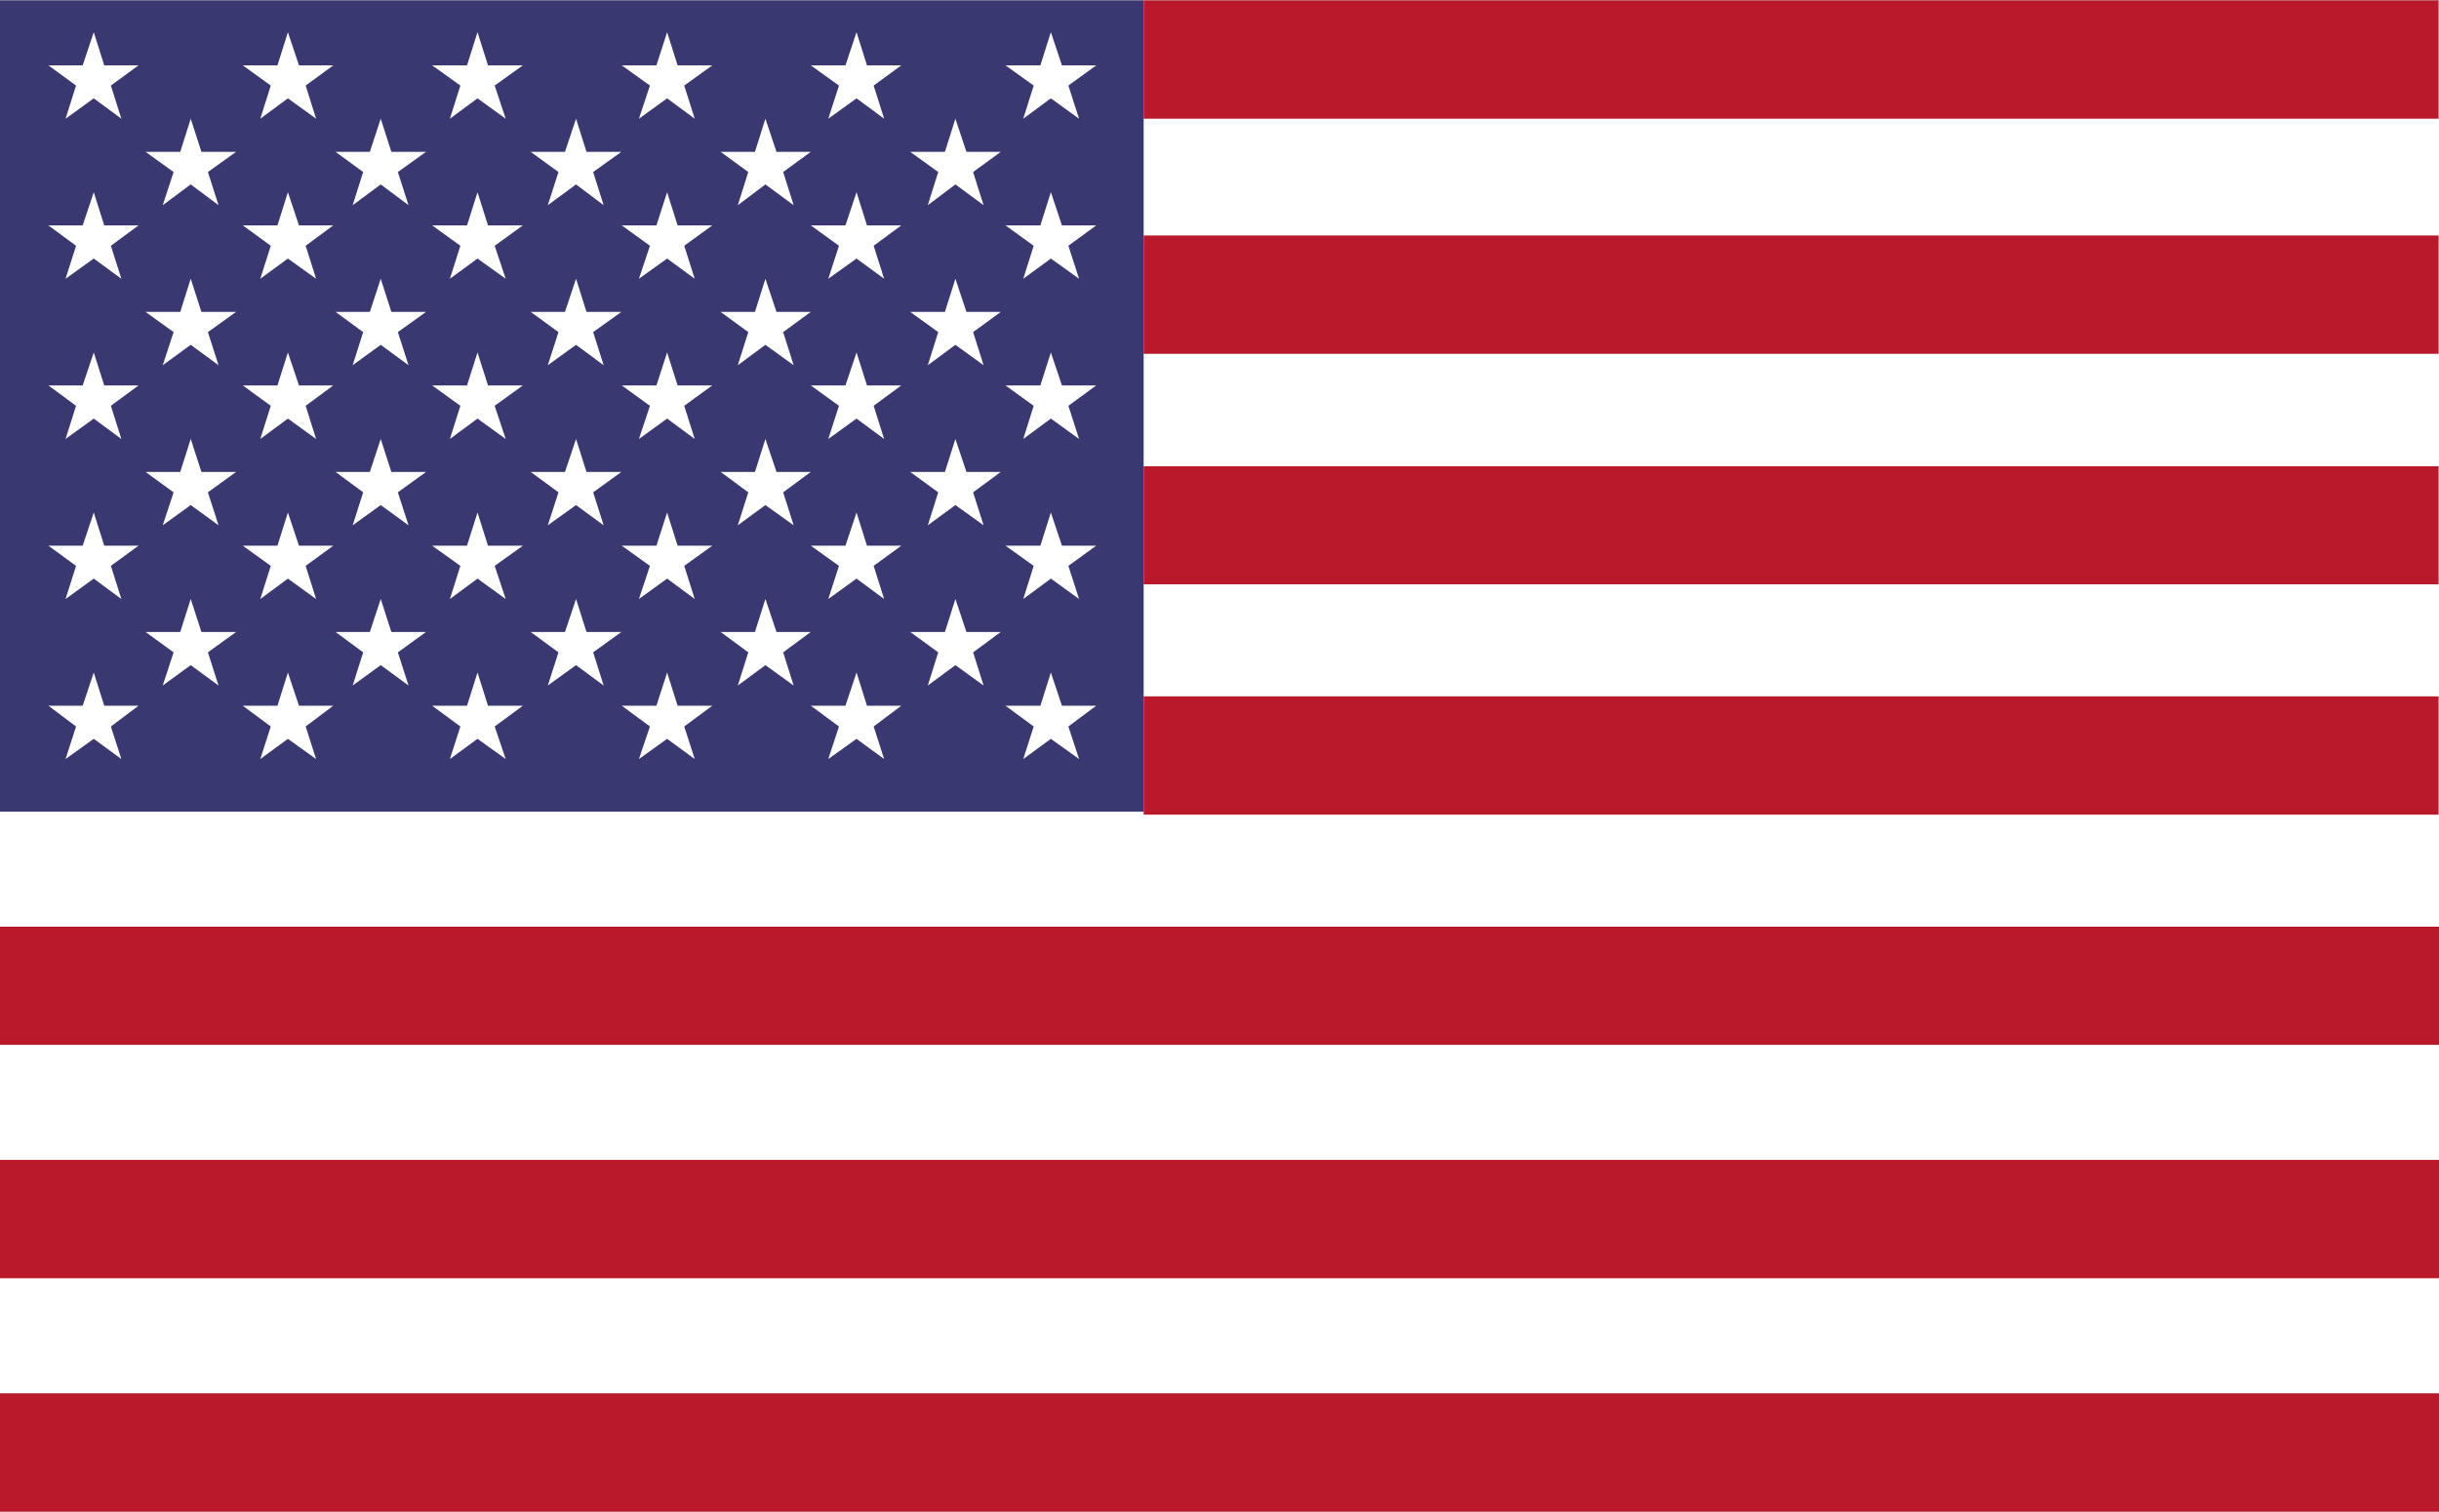
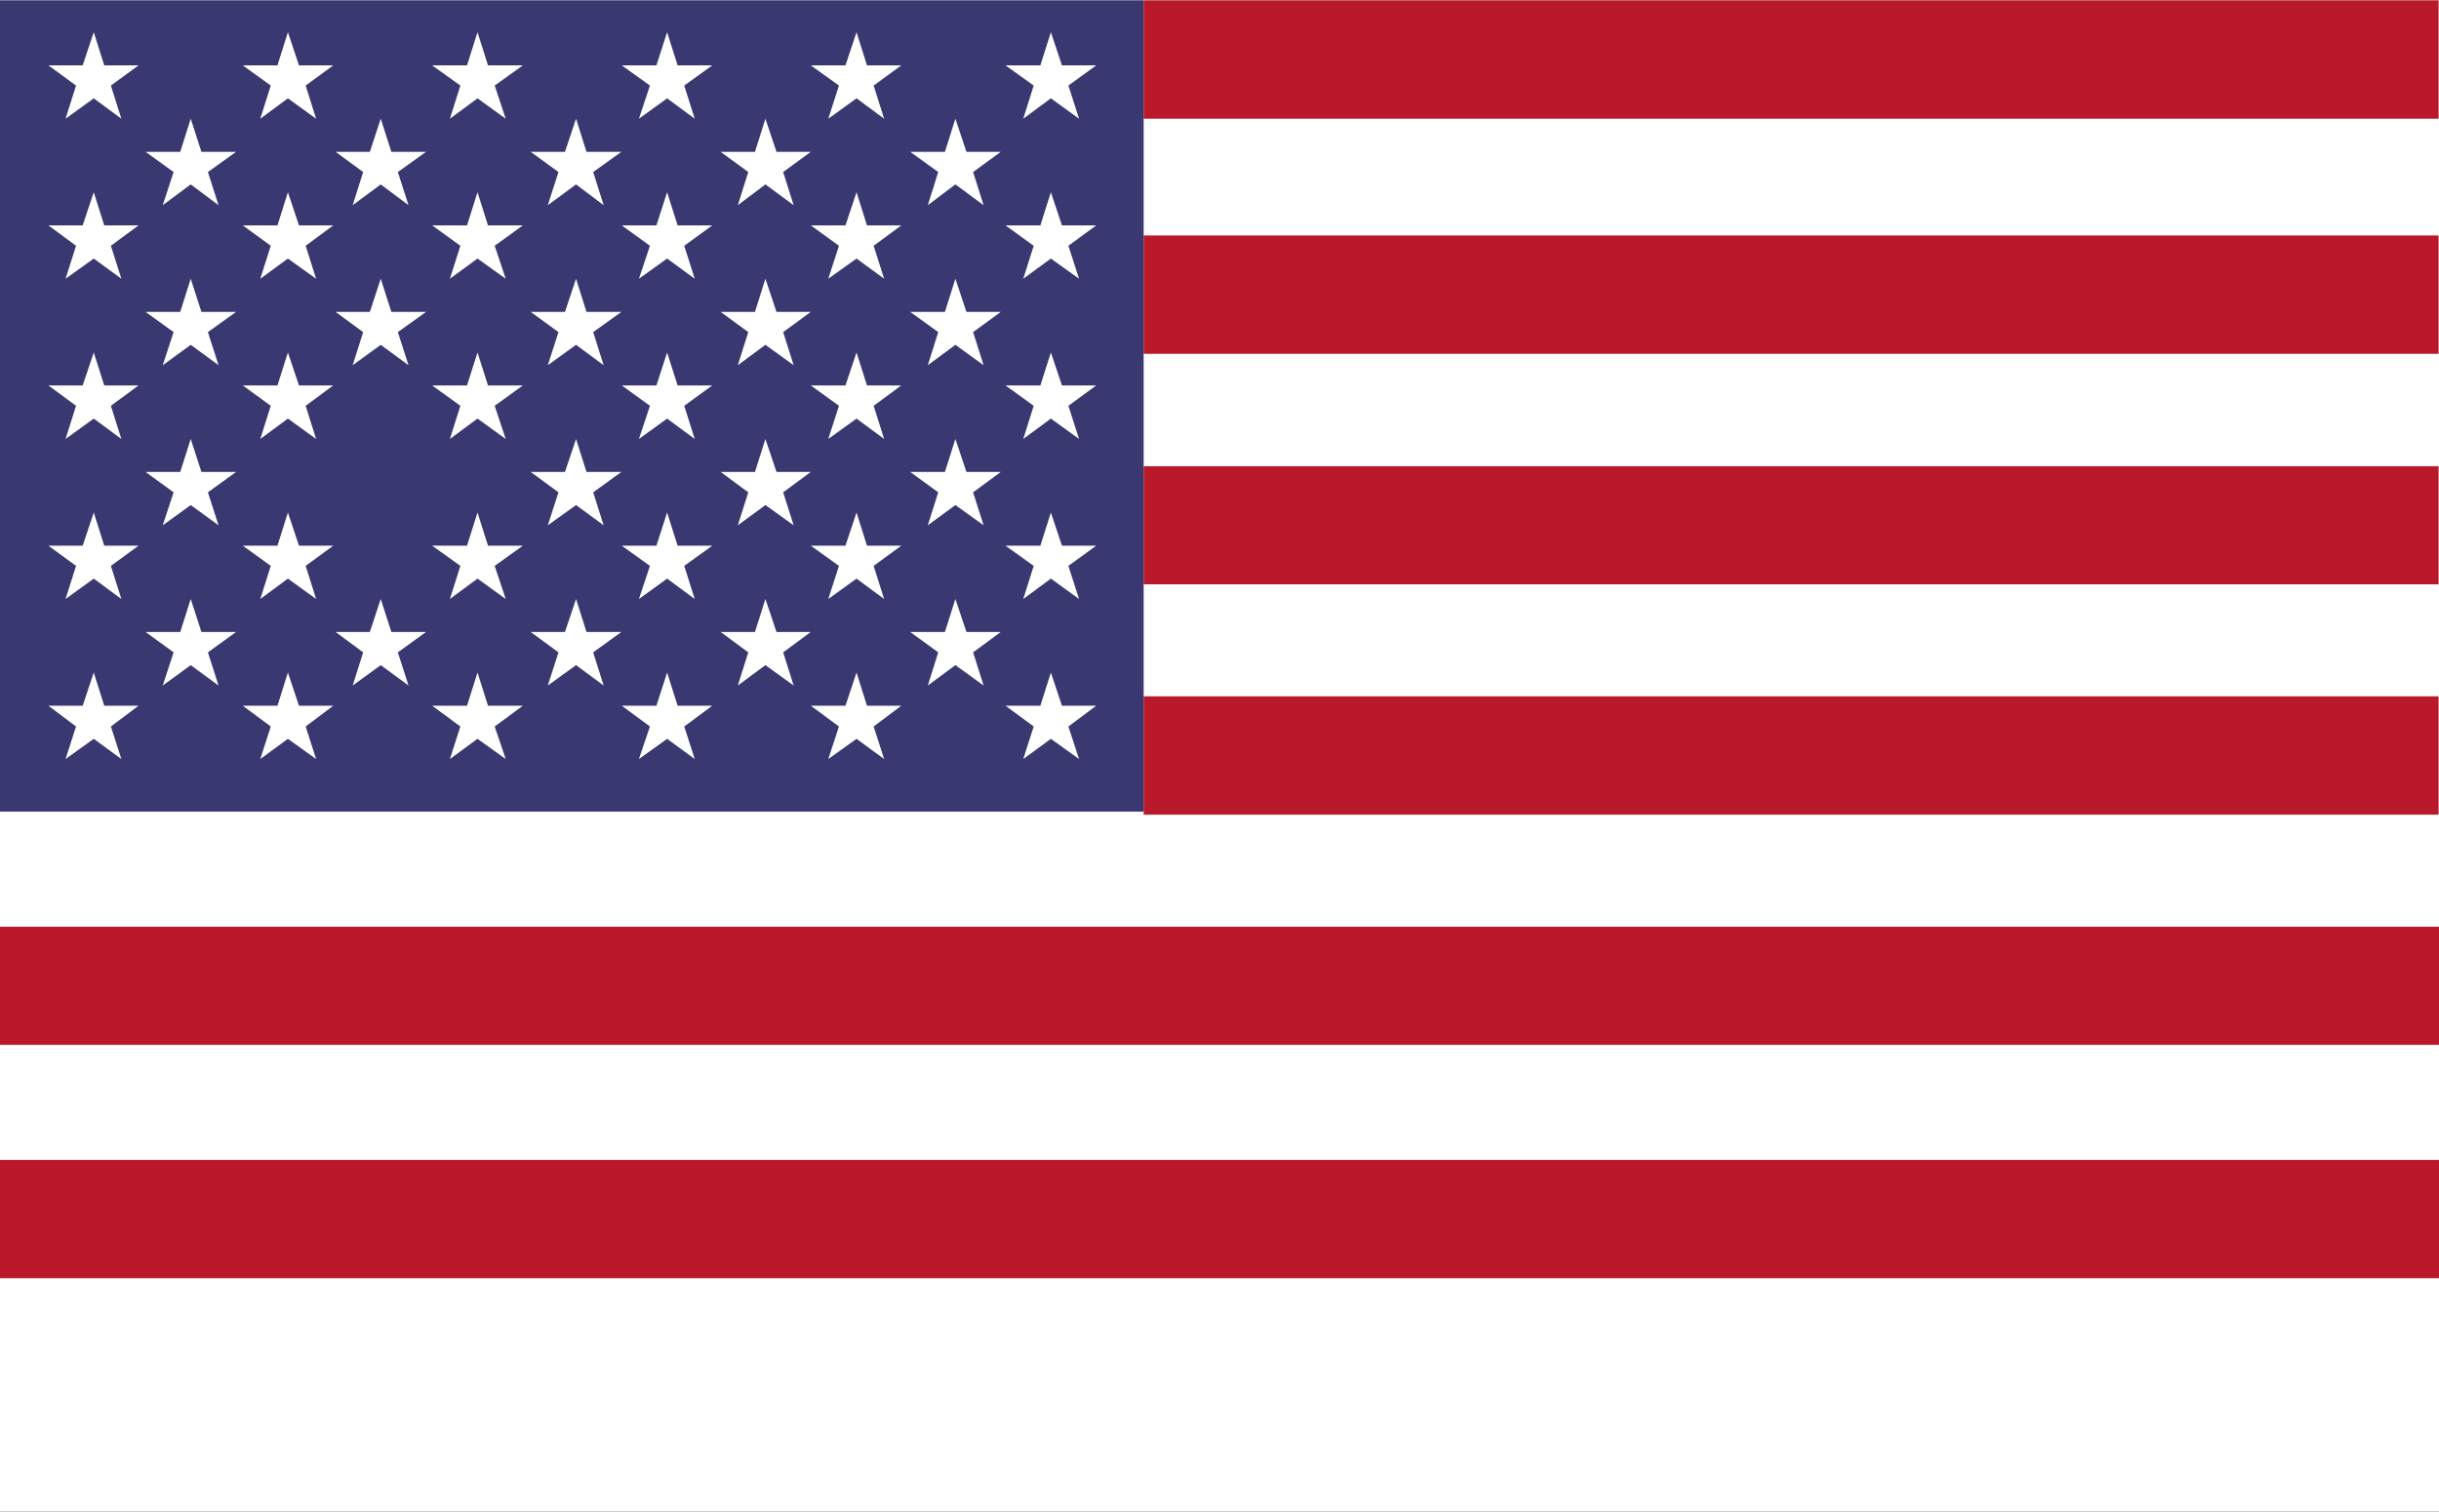
<svg xmlns="http://www.w3.org/2000/svg" width="50pt" height="31pt" viewBox="0 0 50 31" version="1.1">
  <rect x="0" y="0" width="50" height="31" fill="#808080" stroke="none" />
  <g id="surface1">
    <path style=" stroke:none;fill-rule:nonzero;fill:rgb(100%,100%,100%);fill-opacity:1;" d="M 0 0.008 L 50 0.008 L 50 30.992 L 0 30.992 Z M 0 0.008 " />
    <path style=" stroke:none;fill-rule:nonzero;fill:rgb(22.745%,21.961%,43.922%);fill-opacity:1;" d="M 0 0.008 L 23.445 0.008 L 23.445 16.641 L 0 16.641 Z M 0 0.008 " />
    <path style=" stroke:none;fill-rule:nonzero;fill:rgb(100%,100%,100%);fill-opacity:1;" d="M 1.922 0.66 L 2.137 1.34 L 2.84 1.34 L 2.273 1.754 L 2.488 2.434 L 1.922 2.016 L 1.344 2.434 L 1.559 1.754 L 0.992 1.34 L 1.695 1.34 Z M 1.922 0.66 " />
    <path style=" stroke:none;fill-rule:nonzero;fill:rgb(100%,100%,100%);fill-opacity:1;" d="M 5.902 0.66 L 6.129 1.34 L 6.832 1.34 L 6.266 1.754 L 6.48 2.434 L 5.902 2.016 L 5.336 2.434 L 5.551 1.754 L 4.977 1.34 L 5.688 1.34 Z M 5.902 0.66 " />
    <path style=" stroke:none;fill-rule:nonzero;fill:rgb(100%,100%,100%);fill-opacity:1;" d="M 9.789 0.66 L 10.004 1.34 L 10.719 1.34 L 10.141 1.754 L 10.367 2.434 L 9.789 2.016 L 9.223 2.434 L 9.438 1.754 L 8.859 1.34 L 9.574 1.34 Z M 9.789 0.66 " />
    <path style=" stroke:none;fill-rule:nonzero;fill:rgb(100%,100%,100%);fill-opacity:1;" d="M 13.676 0.66 L 13.891 1.34 L 14.602 1.34 L 14.027 1.754 L 14.242 2.434 L 13.676 2.016 L 13.098 2.434 L 13.324 1.754 L 12.746 1.34 L 13.457 1.34 Z M 13.676 0.66 " />
    <path style=" stroke:none;fill-rule:nonzero;fill:rgb(100%,100%,100%);fill-opacity:1;" d="M 17.559 0.66 L 17.773 1.34 L 18.477 1.34 L 17.91 1.754 L 18.125 2.434 L 17.559 2.016 L 16.98 2.434 L 17.199 1.754 L 16.621 1.34 L 17.332 1.34 Z M 17.559 0.66 " />
    <path style=" stroke:none;fill-rule:nonzero;fill:rgb(100%,100%,100%);fill-opacity:1;" d="M 19.586 2.434 L 19.812 3.113 L 20.516 3.113 L 19.949 3.527 L 20.164 4.207 L 19.586 3.781 L 19.02 4.207 L 19.234 3.527 L 18.66 3.113 L 19.371 3.113 Z M 19.586 2.434 " />
    <path style=" stroke:none;fill-rule:nonzero;fill:rgb(100%,100%,100%);fill-opacity:1;" d="M 15.691 2.434 L 15.918 3.113 L 16.621 3.113 L 16.055 3.527 L 16.27 4.207 L 15.691 3.781 L 15.125 4.207 L 15.34 3.527 L 14.773 3.113 L 15.477 3.113 Z M 15.691 2.434 " />
    <path style=" stroke:none;fill-rule:nonzero;fill:rgb(100%,100%,100%);fill-opacity:1;" d="M 11.809 2.434 L 12.023 3.113 L 12.738 3.113 L 12.16 3.527 L 12.375 4.207 L 11.809 3.781 L 11.23 4.207 L 11.449 3.527 L 10.879 3.113 L 11.582 3.113 Z M 11.809 2.434 " />
    <path style=" stroke:none;fill-rule:nonzero;fill:rgb(100%,100%,100%);fill-opacity:1;" d="M 7.805 2.434 L 8.023 3.113 L 8.734 3.113 L 8.156 3.527 L 8.375 4.207 L 7.805 3.781 L 7.23 4.207 L 7.445 3.527 L 6.879 3.113 L 7.582 3.113 Z M 7.805 2.434 " />
    <path style=" stroke:none;fill-rule:nonzero;fill:rgb(100%,100%,100%);fill-opacity:1;" d="M 3.91 2.434 L 4.129 3.113 L 4.84 3.113 L 4.262 3.527 L 4.48 4.207 L 3.91 3.781 L 3.336 4.207 L 3.559 3.527 L 2.984 3.113 L 3.695 3.113 Z M 3.91 2.434 " />
    <path style=" stroke:none;fill-rule:nonzero;fill:rgb(100%,100%,100%);fill-opacity:1;" d="M 21.543 0.66 L 21.77 1.34 L 22.473 1.34 L 21.902 1.754 L 22.121 2.434 L 21.543 2.016 L 20.977 2.434 L 21.191 1.754 L 20.613 1.34 L 21.328 1.34 Z M 21.543 0.66 " />
    <path style=" stroke:none;fill-rule:nonzero;fill:rgb(100%,100%,100%);fill-opacity:1;" d="M 1.922 3.941 L 2.137 4.621 L 2.84 4.621 L 2.273 5.039 L 2.488 5.715 L 1.922 5.301 L 1.344 5.715 L 1.559 5.039 L 0.992 4.621 L 1.695 4.621 Z M 1.922 3.941 " />
    <path style=" stroke:none;fill-rule:nonzero;fill:rgb(100%,100%,100%);fill-opacity:1;" d="M 5.902 3.941 L 6.129 4.621 L 6.832 4.621 L 6.266 5.039 L 6.48 5.715 L 5.902 5.301 L 5.336 5.715 L 5.551 5.039 L 4.977 4.621 L 5.688 4.621 Z M 5.902 3.941 " />
    <path style=" stroke:none;fill-rule:nonzero;fill:rgb(100%,100%,100%);fill-opacity:1;" d="M 9.789 3.941 L 10.004 4.621 L 10.719 4.621 L 10.141 5.039 L 10.367 5.715 L 9.789 5.301 L 9.223 5.715 L 9.438 5.039 L 8.859 4.621 L 9.574 4.621 Z M 9.789 3.941 " />
    <path style=" stroke:none;fill-rule:nonzero;fill:rgb(100%,100%,100%);fill-opacity:1;" d="M 13.676 3.941 L 13.891 4.621 L 14.602 4.621 L 14.027 5.039 L 14.242 5.715 L 13.676 5.301 L 13.098 5.715 L 13.324 5.039 L 12.746 4.621 L 13.457 4.621 Z M 13.676 3.941 " />
    <path style=" stroke:none;fill-rule:nonzero;fill:rgb(100%,100%,100%);fill-opacity:1;" d="M 17.559 3.941 L 17.773 4.621 L 18.477 4.621 L 17.91 5.039 L 18.125 5.715 L 17.559 5.301 L 16.98 5.715 L 17.199 5.039 L 16.621 4.621 L 17.332 4.621 Z M 17.559 3.941 " />
    <path style=" stroke:none;fill-rule:nonzero;fill:rgb(100%,100%,100%);fill-opacity:1;" d="M 19.586 5.715 L 19.812 6.395 L 20.516 6.395 L 19.949 6.809 L 20.164 7.488 L 19.586 7.07 L 19.02 7.488 L 19.234 6.809 L 18.66 6.395 L 19.371 6.395 Z M 19.586 5.715 " />
    <path style=" stroke:none;fill-rule:nonzero;fill:rgb(100%,100%,100%);fill-opacity:1;" d="M 15.691 5.715 L 15.918 6.395 L 16.621 6.395 L 16.055 6.809 L 16.27 7.488 L 15.691 7.07 L 15.125 7.488 L 15.34 6.809 L 14.773 6.395 L 15.477 6.395 Z M 15.691 5.715 " />
    <path style=" stroke:none;fill-rule:nonzero;fill:rgb(100%,100%,100%);fill-opacity:1;" d="M 11.809 5.715 L 12.023 6.395 L 12.738 6.395 L 12.16 6.809 L 12.375 7.488 L 11.809 7.07 L 11.23 7.488 L 11.449 6.809 L 10.879 6.395 L 11.582 6.395 Z M 11.809 5.715 " />
    <path style=" stroke:none;fill-rule:nonzero;fill:rgb(100%,100%,100%);fill-opacity:1;" d="M 7.805 5.715 L 8.023 6.395 L 8.734 6.395 L 8.156 6.809 L 8.375 7.488 L 7.805 7.07 L 7.23 7.488 L 7.445 6.809 L 6.879 6.395 L 7.582 6.395 Z M 7.805 5.715 " />
    <path style=" stroke:none;fill-rule:nonzero;fill:rgb(100%,100%,100%);fill-opacity:1;" d="M 3.91 5.715 L 4.129 6.395 L 4.84 6.395 L 4.262 6.809 L 4.48 7.488 L 3.91 7.07 L 3.336 7.488 L 3.559 6.809 L 2.984 6.395 L 3.695 6.395 Z M 3.91 5.715 " />
    <path style=" stroke:none;fill-rule:nonzero;fill:rgb(100%,100%,100%);fill-opacity:1;" d="M 21.543 3.941 L 21.77 4.621 L 22.473 4.621 L 21.902 5.039 L 22.121 5.715 L 21.543 5.301 L 20.977 5.715 L 21.191 5.039 L 20.613 4.621 L 21.328 4.621 Z M 21.543 3.941 " />
    <path style=" stroke:none;fill-rule:nonzero;fill:rgb(100%,100%,100%);fill-opacity:1;" d="M 1.922 7.227 L 2.137 7.902 L 2.84 7.902 L 2.273 8.32 L 2.488 9 L 1.922 8.582 L 1.344 9 L 1.559 8.32 L 0.992 7.902 L 1.695 7.902 Z M 1.922 7.227 " />
    <path style=" stroke:none;fill-rule:nonzero;fill:rgb(100%,100%,100%);fill-opacity:1;" d="M 5.902 7.227 L 6.129 7.902 L 6.832 7.902 L 6.266 8.32 L 6.48 9 L 5.902 8.582 L 5.336 9 L 5.551 8.32 L 4.977 7.902 L 5.688 7.902 Z M 5.902 7.227 " />
    <path style=" stroke:none;fill-rule:nonzero;fill:rgb(100%,100%,100%);fill-opacity:1;" d="M 9.789 7.227 L 10.004 7.902 L 10.719 7.902 L 10.141 8.32 L 10.367 9 L 9.789 8.582 L 9.223 9 L 9.438 8.32 L 8.859 7.902 L 9.574 7.902 Z M 9.789 7.227 " />
    <path style=" stroke:none;fill-rule:nonzero;fill:rgb(100%,100%,100%);fill-opacity:1;" d="M 13.676 7.227 L 13.891 7.902 L 14.602 7.902 L 14.027 8.32 L 14.242 9 L 13.676 8.582 L 13.098 9 L 13.324 8.32 L 12.746 7.902 L 13.457 7.902 Z M 13.676 7.227 " />
    <path style=" stroke:none;fill-rule:nonzero;fill:rgb(100%,100%,100%);fill-opacity:1;" d="M 17.559 7.227 L 17.773 7.902 L 18.477 7.902 L 17.91 8.32 L 18.125 9 L 17.559 8.582 L 16.98 9 L 17.199 8.32 L 16.621 7.902 L 17.332 7.902 Z M 17.559 7.227 " />
    <path style=" stroke:none;fill-rule:nonzero;fill:rgb(100%,100%,100%);fill-opacity:1;" d="M 19.586 9 L 19.812 9.676 L 20.516 9.676 L 19.949 10.094 L 20.164 10.77 L 19.586 10.355 L 19.02 10.77 L 19.234 10.094 L 18.66 9.676 L 19.371 9.676 Z M 19.586 9 " />
    <path style=" stroke:none;fill-rule:nonzero;fill:rgb(100%,100%,100%);fill-opacity:1;" d="M 15.691 9 L 15.918 9.676 L 16.621 9.676 L 16.055 10.094 L 16.27 10.77 L 15.691 10.355 L 15.125 10.77 L 15.34 10.094 L 14.773 9.676 L 15.477 9.676 Z M 15.691 9 " />
    <path style=" stroke:none;fill-rule:nonzero;fill:rgb(100%,100%,100%);fill-opacity:1;" d="M 11.809 9 L 12.023 9.676 L 12.738 9.676 L 12.16 10.094 L 12.375 10.77 L 11.809 10.355 L 11.23 10.77 L 11.449 10.094 L 10.879 9.676 L 11.582 9.676 Z M 11.809 9 " />
-     <path style=" stroke:none;fill-rule:nonzero;fill:rgb(100%,100%,100%);fill-opacity:1;" d="M 7.805 9 L 8.023 9.676 L 8.734 9.676 L 8.156 10.094 L 8.375 10.77 L 7.805 10.355 L 7.23 10.77 L 7.445 10.094 L 6.879 9.676 L 7.582 9.676 Z M 7.805 9 " />
    <path style=" stroke:none;fill-rule:nonzero;fill:rgb(100%,100%,100%);fill-opacity:1;" d="M 3.91 9 L 4.129 9.676 L 4.84 9.676 L 4.262 10.094 L 4.48 10.77 L 3.91 10.355 L 3.336 10.77 L 3.559 10.094 L 2.984 9.676 L 3.695 9.676 Z M 3.91 9 " />
    <path style=" stroke:none;fill-rule:nonzero;fill:rgb(100%,100%,100%);fill-opacity:1;" d="M 21.543 7.227 L 21.77 7.902 L 22.473 7.902 L 21.902 8.32 L 22.121 9 L 21.543 8.582 L 20.977 9 L 21.191 8.32 L 20.613 7.902 L 21.328 7.902 Z M 21.543 7.227 " />
    <path style=" stroke:none;fill-rule:nonzero;fill:rgb(100%,100%,100%);fill-opacity:1;" d="M 1.922 10.508 L 2.137 11.188 L 2.84 11.188 L 2.273 11.602 L 2.488 12.281 L 1.922 11.863 L 1.344 12.281 L 1.559 11.602 L 0.992 11.188 L 1.695 11.188 Z M 1.922 10.508 " />
    <path style=" stroke:none;fill-rule:nonzero;fill:rgb(100%,100%,100%);fill-opacity:1;" d="M 5.902 10.508 L 6.129 11.188 L 6.832 11.188 L 6.266 11.602 L 6.48 12.281 L 5.902 11.863 L 5.336 12.281 L 5.551 11.602 L 4.977 11.188 L 5.688 11.188 Z M 5.902 10.508 " />
    <path style=" stroke:none;fill-rule:nonzero;fill:rgb(100%,100%,100%);fill-opacity:1;" d="M 9.789 10.508 L 10.004 11.188 L 10.719 11.188 L 10.141 11.602 L 10.367 12.281 L 9.789 11.863 L 9.223 12.281 L 9.438 11.602 L 8.859 11.188 L 9.574 11.188 Z M 9.789 10.508 " />
    <path style=" stroke:none;fill-rule:nonzero;fill:rgb(100%,100%,100%);fill-opacity:1;" d="M 13.676 10.508 L 13.891 11.188 L 14.602 11.188 L 14.027 11.602 L 14.242 12.281 L 13.676 11.863 L 13.098 12.281 L 13.324 11.602 L 12.746 11.188 L 13.457 11.188 Z M 13.676 10.508 " />
    <path style=" stroke:none;fill-rule:nonzero;fill:rgb(100%,100%,100%);fill-opacity:1;" d="M 17.559 10.508 L 17.773 11.188 L 18.477 11.188 L 17.91 11.602 L 18.125 12.281 L 17.559 11.863 L 16.98 12.281 L 17.199 11.602 L 16.621 11.188 L 17.332 11.188 Z M 17.559 10.508 " />
    <path style=" stroke:none;fill-rule:nonzero;fill:rgb(100%,100%,100%);fill-opacity:1;" d="M 19.586 12.281 L 19.812 12.957 L 20.516 12.957 L 19.949 13.375 L 20.164 14.055 L 19.586 13.637 L 19.02 14.055 L 19.234 13.375 L 18.66 12.957 L 19.371 12.957 Z M 19.586 12.281 " />
    <path style=" stroke:none;fill-rule:nonzero;fill:rgb(100%,100%,100%);fill-opacity:1;" d="M 15.691 12.281 L 15.918 12.957 L 16.621 12.957 L 16.055 13.375 L 16.27 14.055 L 15.691 13.637 L 15.125 14.055 L 15.34 13.375 L 14.773 12.957 L 15.477 12.957 Z M 15.691 12.281 " />
    <path style=" stroke:none;fill-rule:nonzero;fill:rgb(100%,100%,100%);fill-opacity:1;" d="M 11.809 12.281 L 12.023 12.957 L 12.738 12.957 L 12.16 13.375 L 12.375 14.055 L 11.809 13.637 L 11.23 14.055 L 11.449 13.375 L 10.879 12.957 L 11.582 12.957 Z M 11.809 12.281 " />
    <path style=" stroke:none;fill-rule:nonzero;fill:rgb(100%,100%,100%);fill-opacity:1;" d="M 7.805 12.281 L 8.023 12.957 L 8.734 12.957 L 8.156 13.375 L 8.375 14.055 L 7.805 13.637 L 7.23 14.055 L 7.445 13.375 L 6.879 12.957 L 7.582 12.957 Z M 7.805 12.281 " />
    <path style=" stroke:none;fill-rule:nonzero;fill:rgb(100%,100%,100%);fill-opacity:1;" d="M 3.91 12.281 L 4.129 12.957 L 4.84 12.957 L 4.262 13.375 L 4.48 14.055 L 3.91 13.637 L 3.336 14.055 L 3.559 13.375 L 2.984 12.957 L 3.695 12.957 Z M 3.91 12.281 " />
    <path style=" stroke:none;fill-rule:nonzero;fill:rgb(100%,100%,100%);fill-opacity:1;" d="M 21.543 10.508 L 21.77 11.188 L 22.473 11.188 L 21.902 11.602 L 22.121 12.281 L 21.543 11.863 L 20.977 12.281 L 21.191 11.602 L 20.613 11.188 L 21.328 11.188 Z M 21.543 10.508 " />
    <path style=" stroke:none;fill-rule:nonzero;fill:rgb(100%,100%,100%);fill-opacity:1;" d="M 1.922 13.789 L 2.137 14.469 L 2.84 14.469 L 2.273 14.895 L 2.488 15.562 L 1.922 15.148 L 1.344 15.562 L 1.559 14.895 L 0.992 14.469 L 1.695 14.469 Z M 1.922 13.789 " />
    <path style=" stroke:none;fill-rule:nonzero;fill:rgb(100%,100%,100%);fill-opacity:1;" d="M 5.902 13.789 L 6.129 14.469 L 6.832 14.469 L 6.266 14.895 L 6.48 15.562 L 5.902 15.148 L 5.336 15.562 L 5.551 14.895 L 4.977 14.469 L 5.688 14.469 Z M 5.902 13.789 " />
    <path style=" stroke:none;fill-rule:nonzero;fill:rgb(100%,100%,100%);fill-opacity:1;" d="M 9.789 13.789 L 10.004 14.469 L 10.719 14.469 L 10.141 14.895 L 10.367 15.562 L 9.789 15.148 L 9.223 15.562 L 9.438 14.895 L 8.859 14.469 L 9.574 14.469 Z M 9.789 13.789 " />
    <path style=" stroke:none;fill-rule:nonzero;fill:rgb(100%,100%,100%);fill-opacity:1;" d="M 13.676 13.789 L 13.891 14.469 L 14.602 14.469 L 14.027 14.895 L 14.242 15.562 L 13.676 15.148 L 13.098 15.562 L 13.324 14.895 L 12.746 14.469 L 13.457 14.469 Z M 13.676 13.789 " />
    <path style=" stroke:none;fill-rule:nonzero;fill:rgb(100%,100%,100%);fill-opacity:1;" d="M 17.559 13.789 L 17.773 14.469 L 18.477 14.469 L 17.91 14.895 L 18.125 15.562 L 17.559 15.148 L 16.98 15.562 L 17.199 14.895 L 16.621 14.469 L 17.332 14.469 Z M 17.559 13.789 " />
    <path style=" stroke:none;fill-rule:nonzero;fill:rgb(100%,100%,100%);fill-opacity:1;" d="M 21.543 13.789 L 21.77 14.469 L 22.473 14.469 L 21.902 14.895 L 22.121 15.562 L 21.543 15.148 L 20.977 15.562 L 21.191 14.895 L 20.613 14.469 L 21.328 14.469 Z M 21.543 13.789 " />
    <path style=" stroke:none;fill-rule:nonzero;fill:rgb(72.941%,9.804%,17.255%);fill-opacity:1;" d="M 23.445 0.008 L 49.992 0.008 L 49.992 2.434 L 23.445 2.434 Z M 23.445 0.008 " />
    <path style=" stroke:none;fill-rule:nonzero;fill:rgb(72.941%,9.804%,17.255%);fill-opacity:1;" d="M 23.445 4.828 L 49.992 4.828 L 49.992 7.254 L 23.445 7.254 Z M 23.445 4.828 " />
    <path style=" stroke:none;fill-rule:nonzero;fill:rgb(72.941%,9.804%,17.255%);fill-opacity:1;" d="M 23.445 9.559 L 49.992 9.559 L 49.992 11.98 L 23.445 11.98 Z M 23.445 9.559 " />
    <path style=" stroke:none;fill-rule:nonzero;fill:rgb(72.941%,9.804%,17.255%);fill-opacity:1;" d="M 23.445 14.277 L 49.992 14.277 L 49.992 16.703 L 23.445 16.703 Z M 23.445 14.277 " />
    <path style=" stroke:none;fill-rule:nonzero;fill:rgb(72.941%,9.804%,17.255%);fill-opacity:1;" d="M -0.008 19 L 50 19 L 50 21.422 L -0.008 21.422 Z M -0.008 19 " />
    <path style=" stroke:none;fill-rule:nonzero;fill:rgb(72.941%,9.804%,17.255%);fill-opacity:1;" d="M -0.008 23.781 L 50 23.781 L 50 26.207 L -0.008 26.207 Z M -0.008 23.781 " />
-     <path style=" stroke:none;fill-rule:nonzero;fill:rgb(72.941%,9.804%,17.255%);fill-opacity:1;" d="M -0.008 28.566 L 50 28.566 L 50 30.992 L -0.008 30.992 Z M -0.008 28.566 " />
  </g>
</svg>